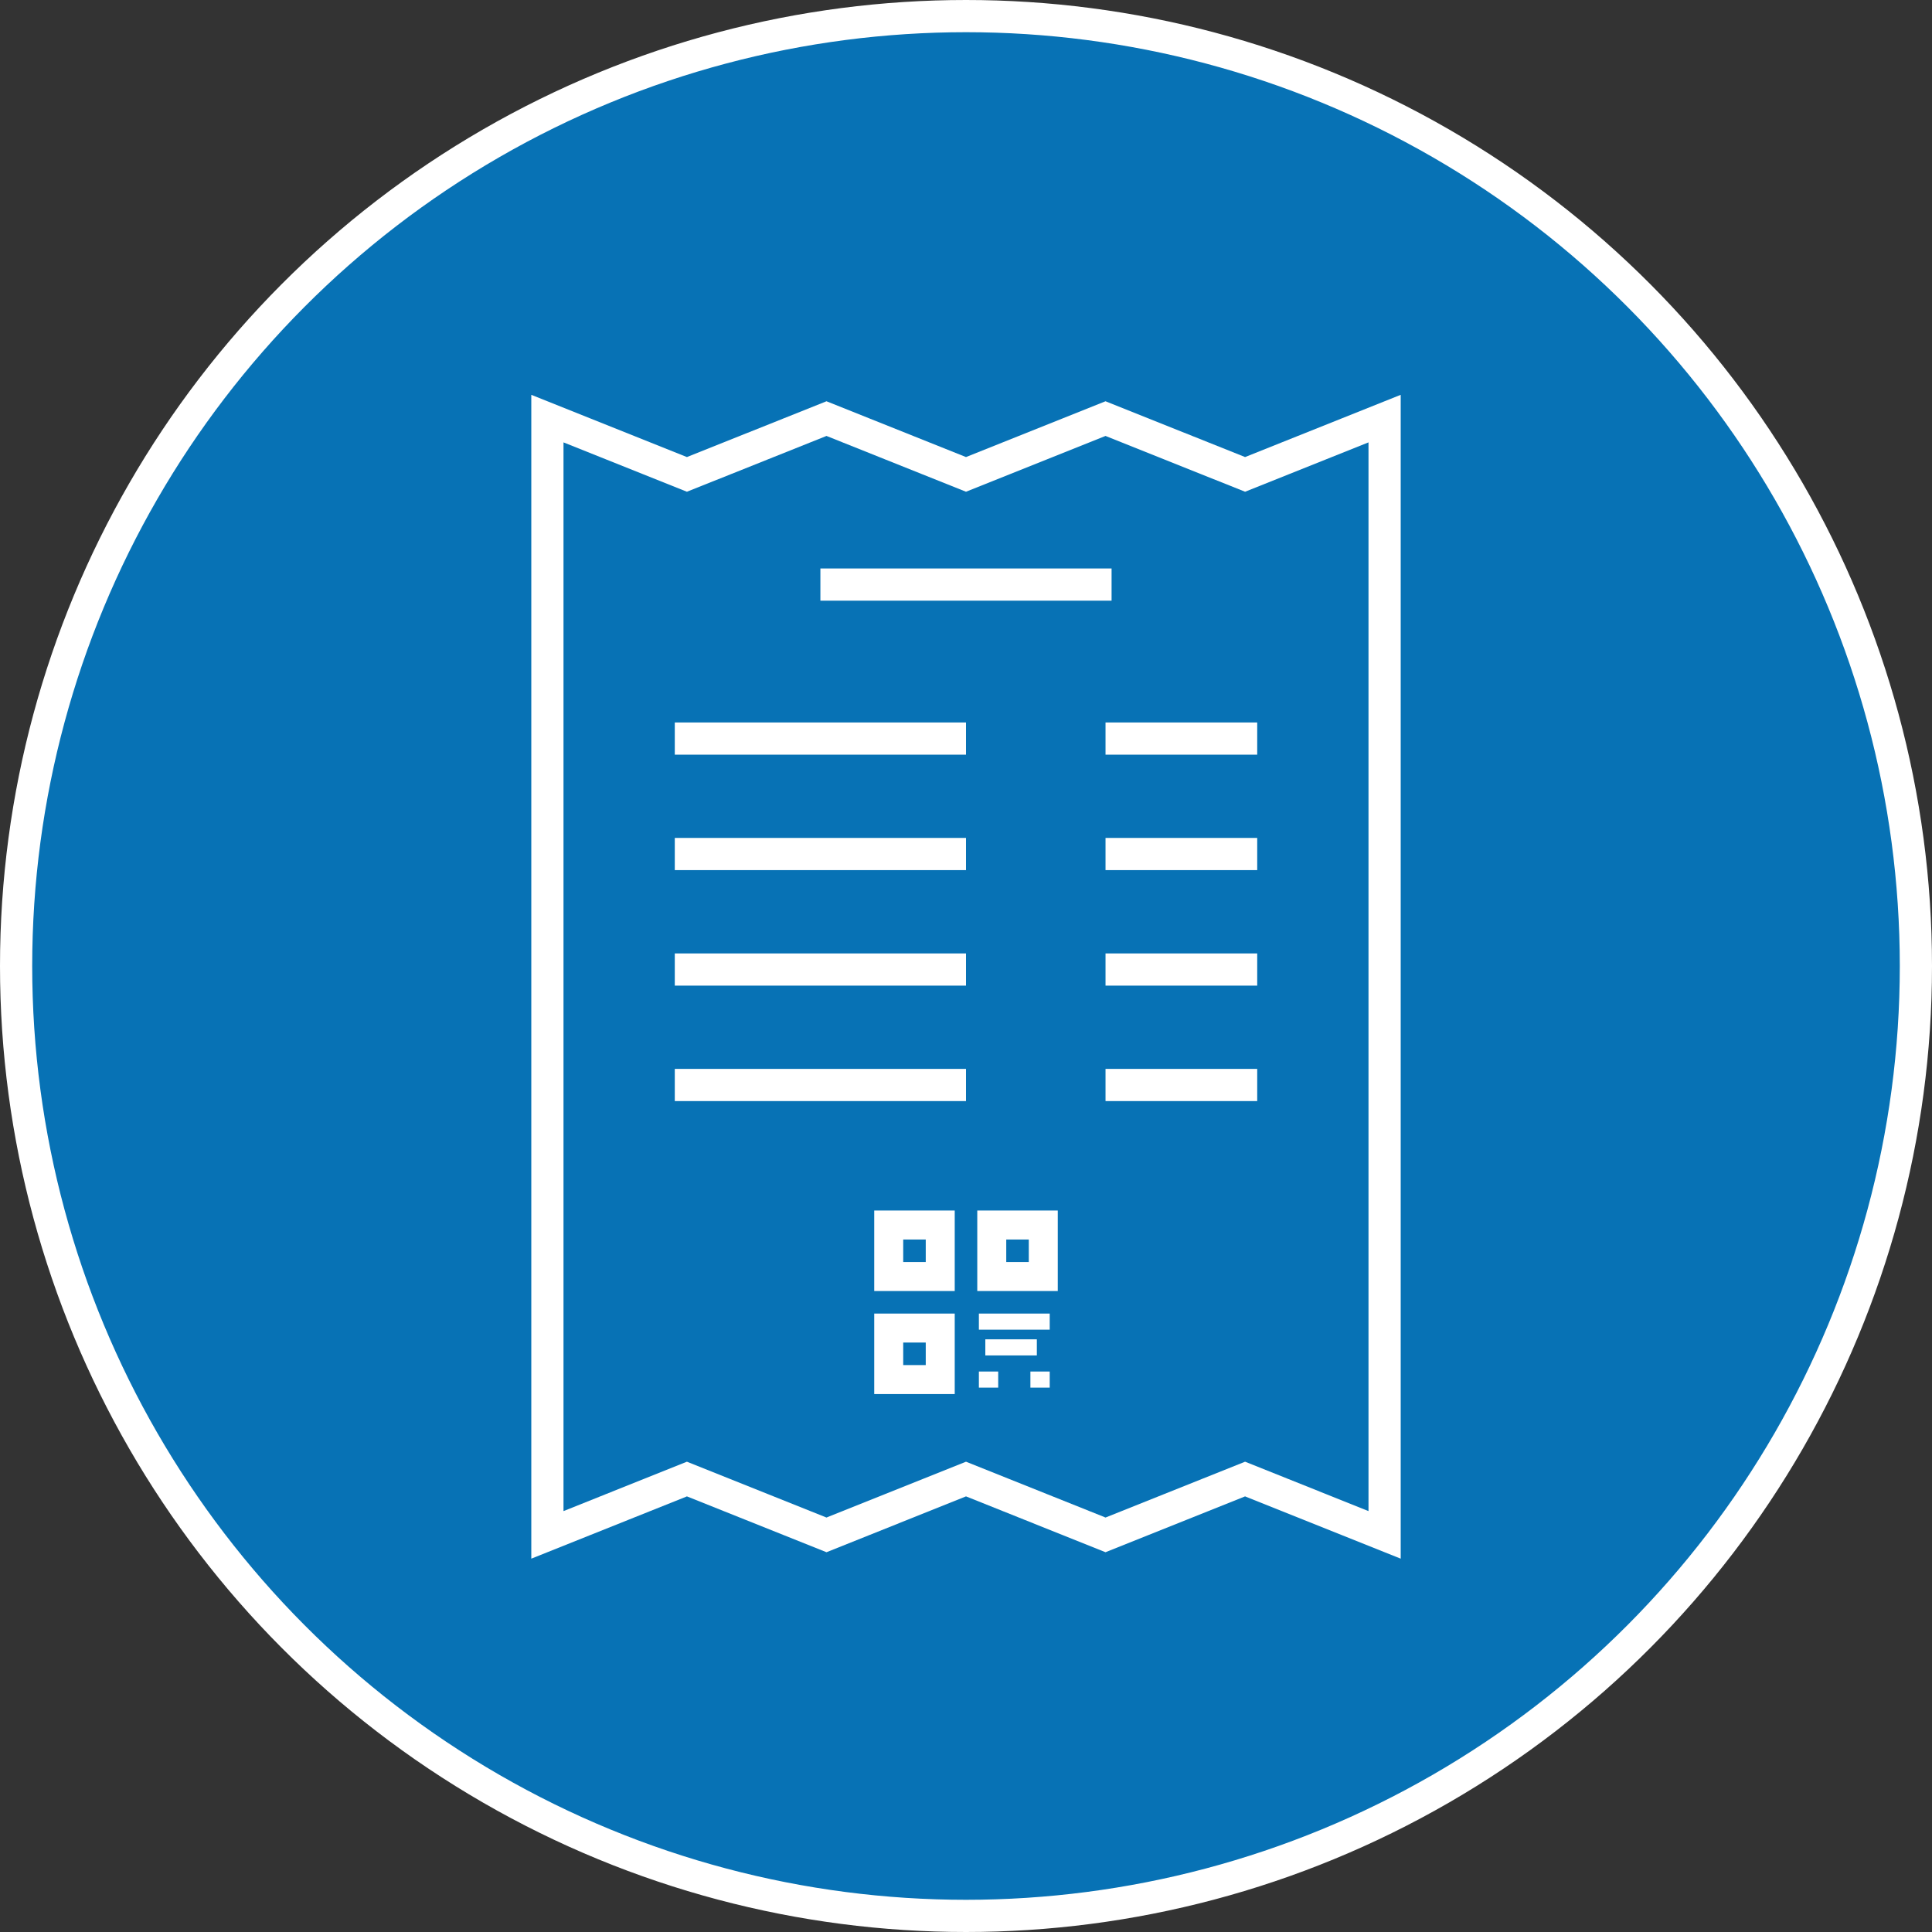
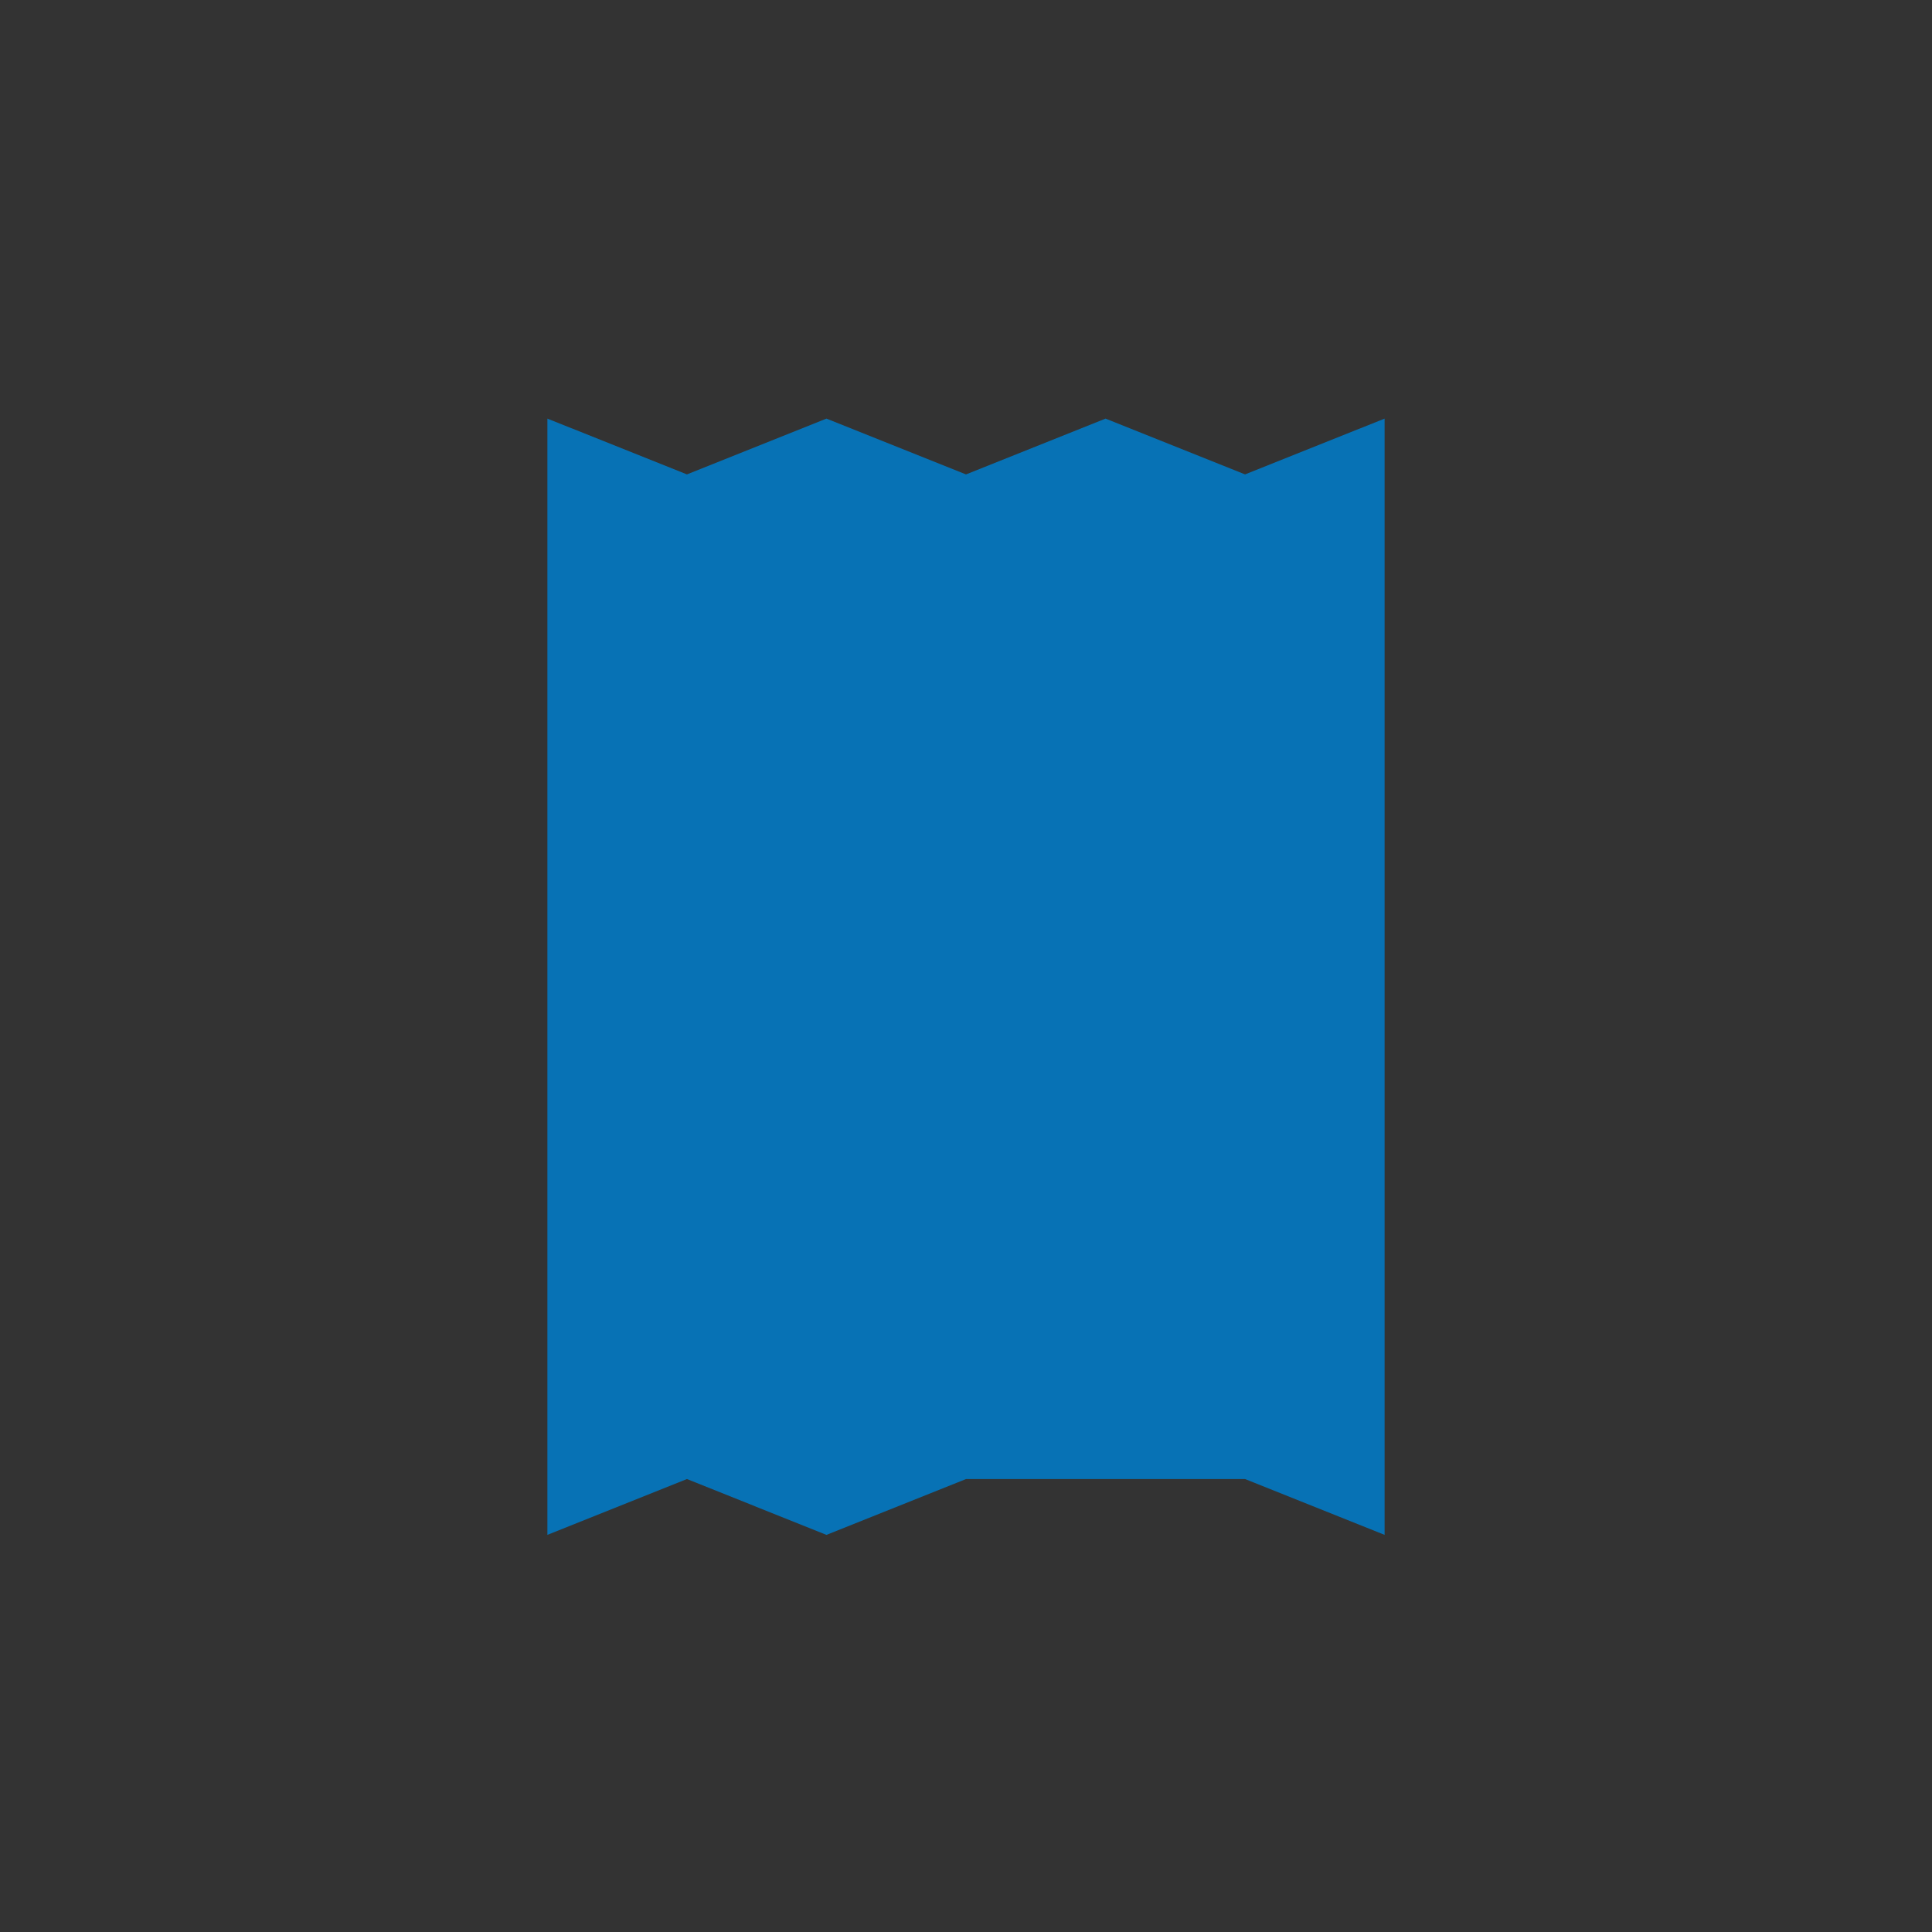
<svg xmlns="http://www.w3.org/2000/svg" width="60" height="60" viewBox="0 0 60 60" fill="none">
  <rect x="0" y="0" width="60" height="60" fill="#333333" stroke="none" />
-   <circle cx="30" cy="30" r="29.5" fill="#0772B5" stroke="white" />
-   <path d="M43 47.667V13L38.667 14.733L34.333 13L30 14.733L25.667 13L21.333 14.733L17 13V47.667L21.333 45.933L25.667 47.667L30 45.933L34.333 47.667L38.667 45.933L43 47.667Z" fill="#0772B5" />
-   <path d="M25.478 18.155H34.521M20.956 22.937H30M39.044 22.937H34.333M20.956 26.523C23.975 26.523 27.159 26.523 30 26.523M39.044 26.523C39.044 26.523 37.16 26.523 34.333 26.523M20.956 30.109C23.975 30.109 27.159 30.109 30 30.109M39.044 30.109C39.044 30.109 37.16 30.109 34.333 30.109M20.956 33.695H30M39.044 33.695H34.333M17 13V47.667L21.333 45.933L25.667 47.667L30 45.933L34.333 47.667L38.667 45.933L43 47.667V13L38.667 14.733L34.333 13L30 14.733L25.667 13L21.333 14.733L17 13Z" stroke="white" />
+   <path d="M43 47.667V13L38.667 14.733L34.333 13L30 14.733L25.667 13L21.333 14.733L17 13V47.667L21.333 45.933L25.667 47.667L30 45.933L38.667 45.933L43 47.667Z" fill="#0772B5" />
  <path d="M27.4 37.844H29.4V39.844H27.4V37.844Z" fill="#0772B5" />
  <path d="M27.8 38.244H29V39.444H27.8V38.244Z" fill="#0772B5" />
  <path d="M27.4 41.044H29.4V43.044H27.4V41.044Z" fill="#0772B5" />
-   <path d="M27.8 41.444H29V42.644H27.8V41.444Z" fill="#0772B5" />
-   <path d="M30.6 37.844H32.6V39.844H30.6V37.844Z" fill="#0772B5" />
  <path d="M31 38.244H32.2V39.444H31V38.244Z" fill="#0772B5" />
-   <path d="M30.4 41.044H32.6M30.6 41.844H32.2M30.4 42.844H31M32.6 42.844H32M27.4 37.844H29.4V39.844H27.4V37.844ZM27.8 38.244H29V39.444H27.8V38.244ZM27.4 41.044H29.4V43.044H27.4V41.044ZM27.8 41.444H29V42.644H27.8V41.444ZM30.6 37.844H32.6V39.844H30.6V37.844ZM31 38.244H32.2V39.444H31V38.244Z" stroke="white" stroke-width="0.5" />
</svg>